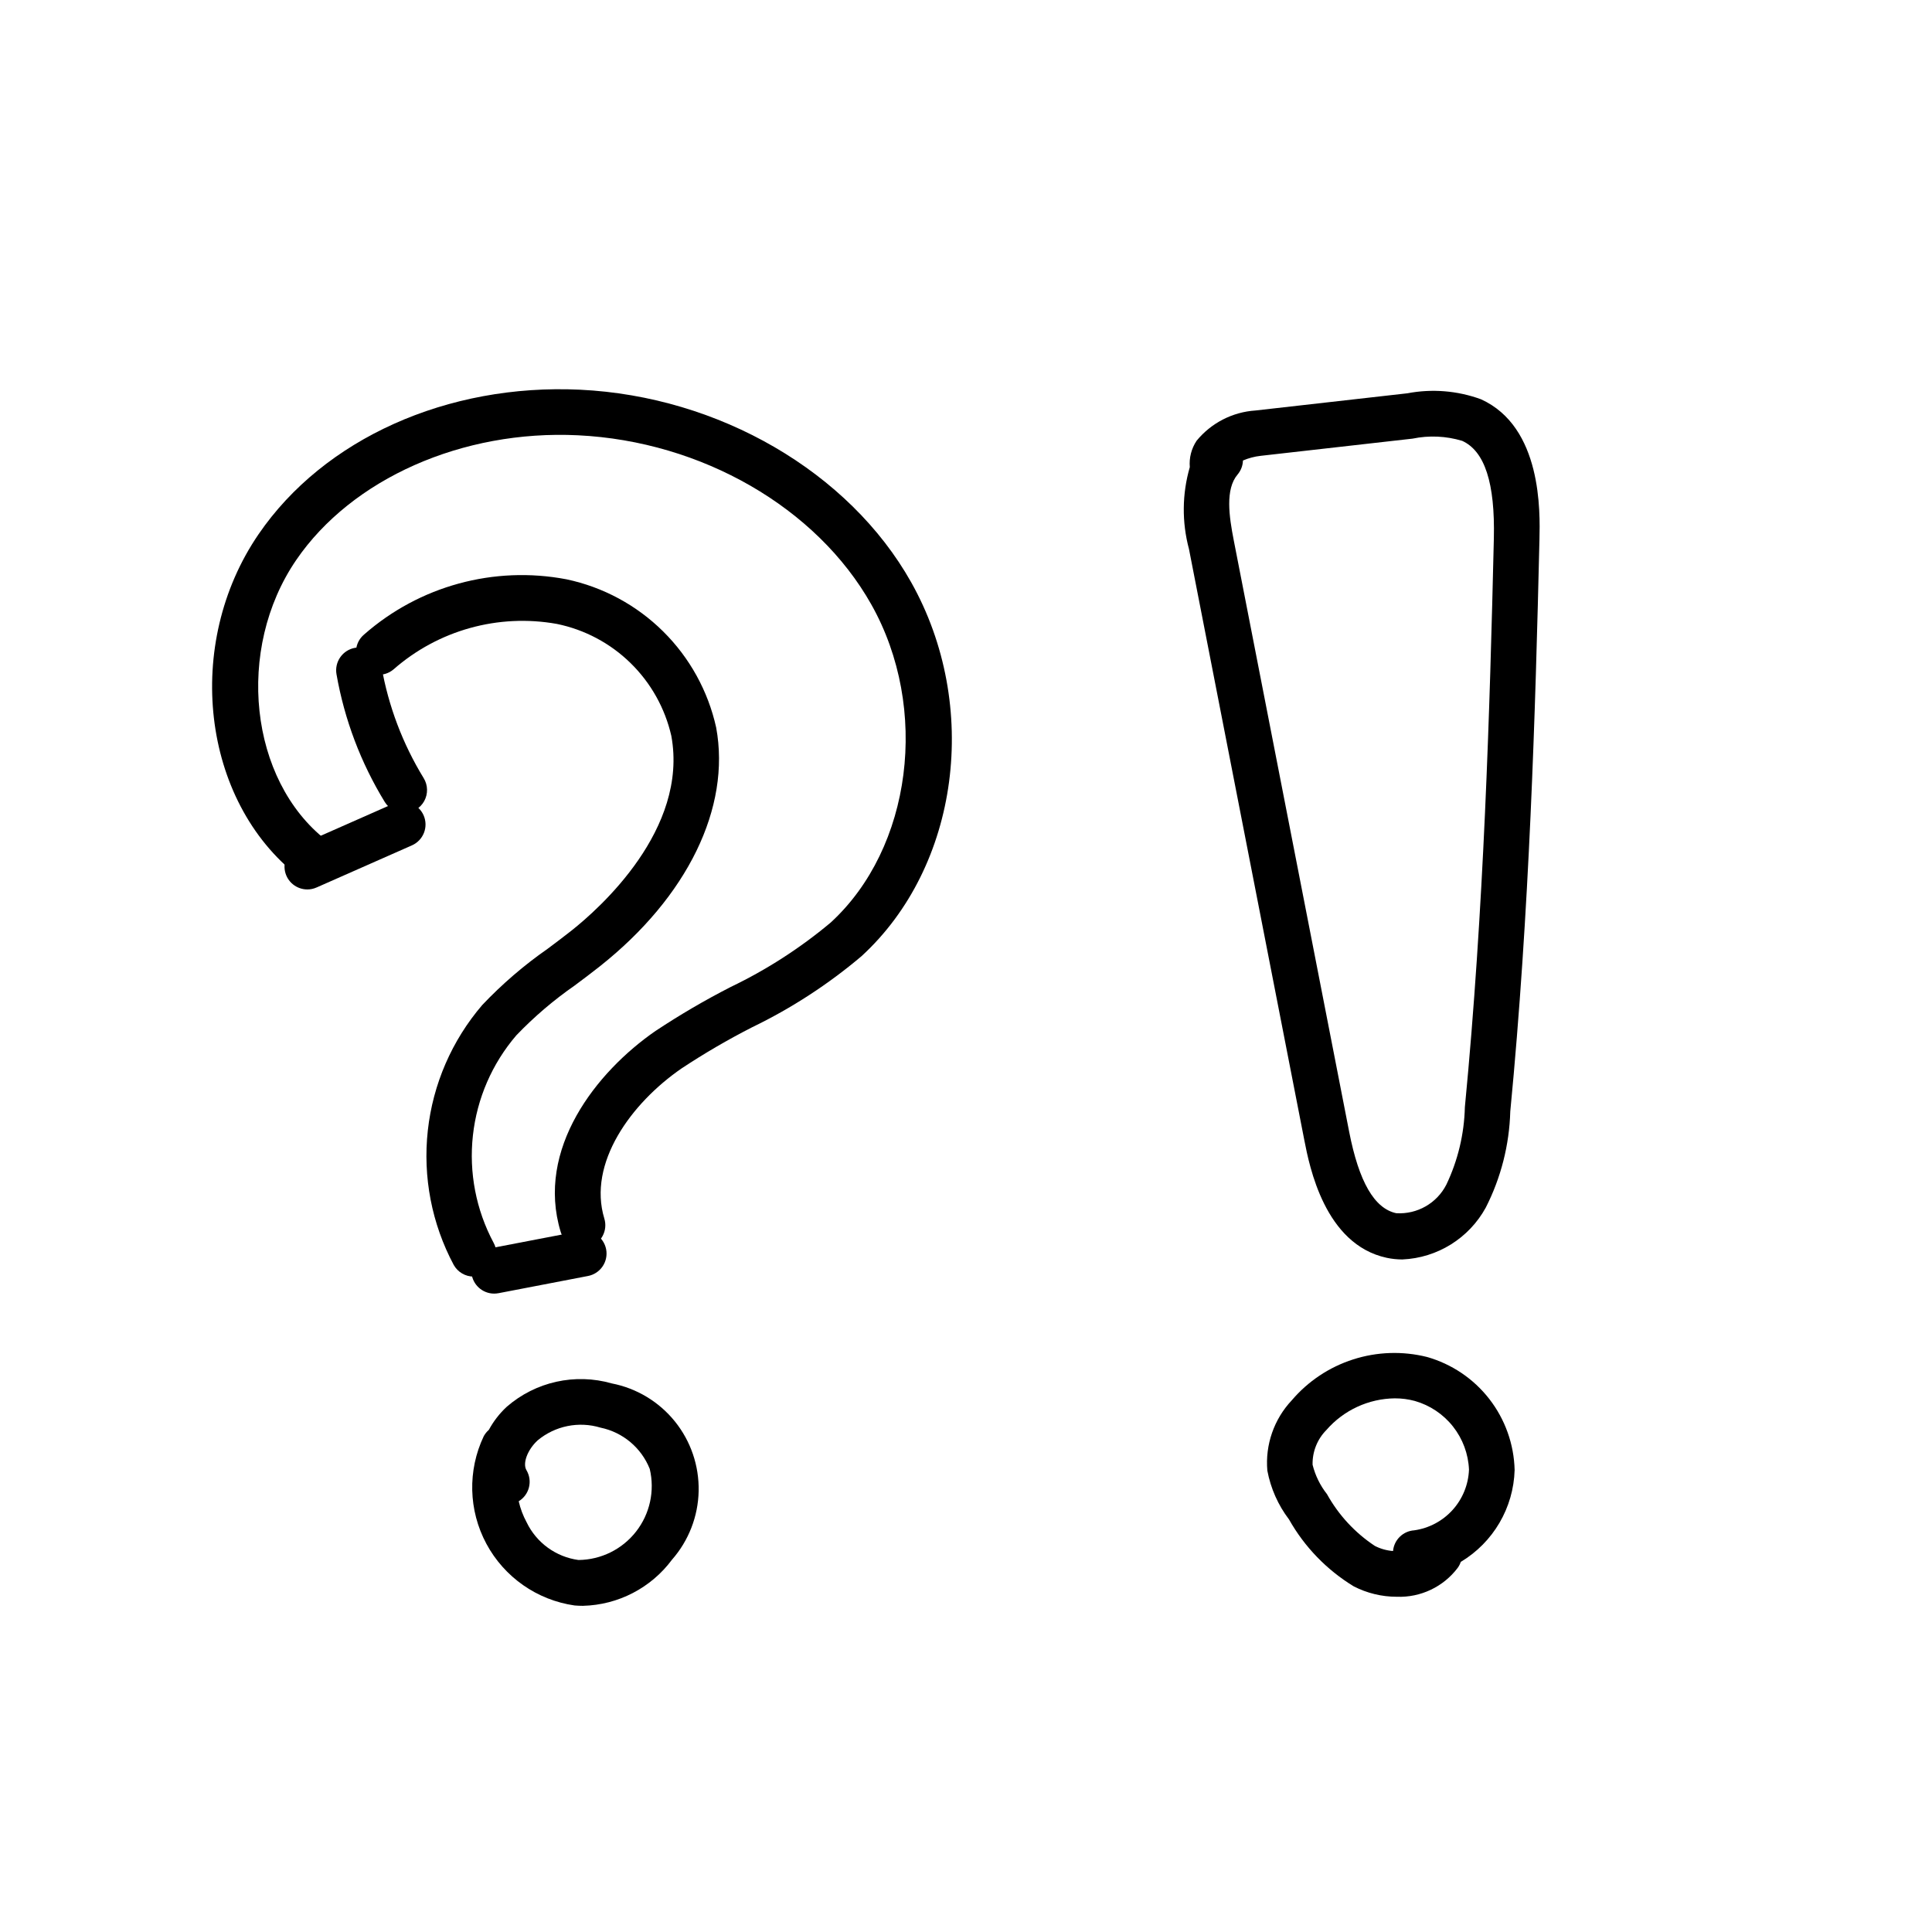
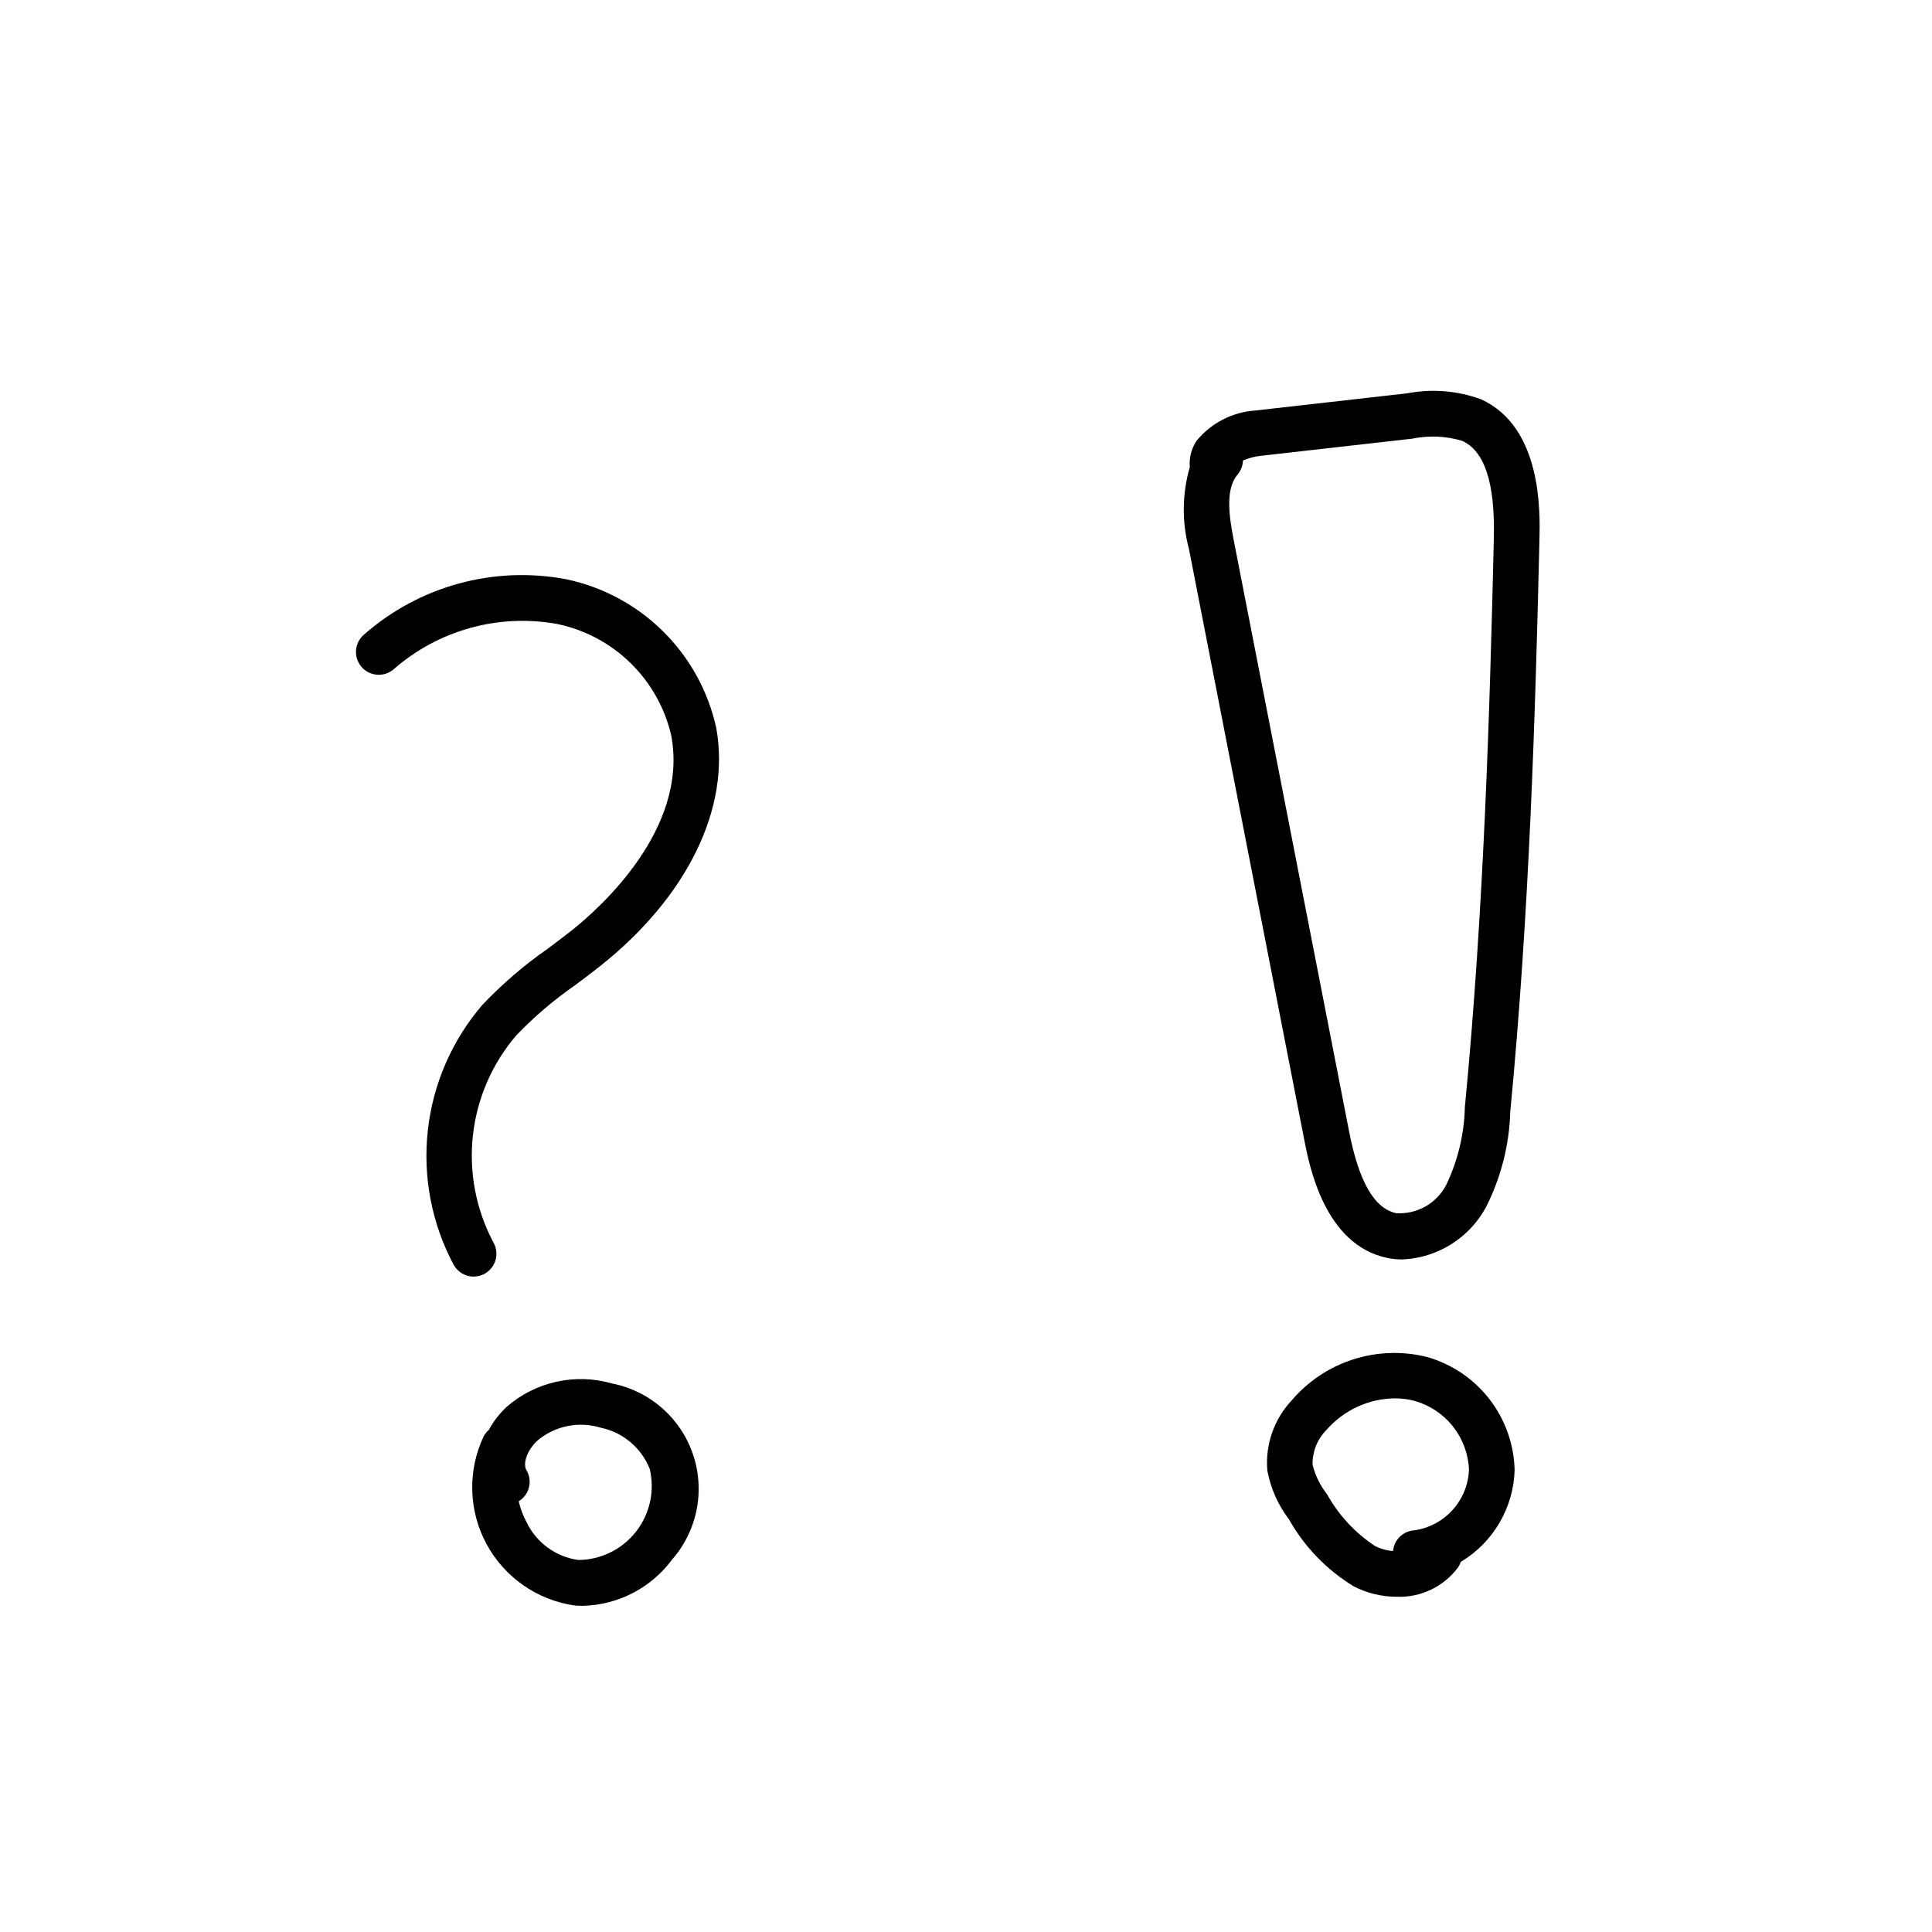
<svg xmlns="http://www.w3.org/2000/svg" fill="#000000" width="800px" height="800px" version="1.1" viewBox="144 144 512 512">
  <g>
-     <path d="m251.13 359.42c-2.102 0-4.055-1.09-5.156-2.879-6.359-10.383-10.703-21.879-12.801-33.875-0.273-1.578 0.09-3.203 1.016-4.512 0.922-1.312 2.332-2.203 3.91-2.477 3.293-0.57 6.422 1.637 6.988 4.93 1.832 10.48 5.629 20.523 11.188 29.598 1.148 1.863 1.195 4.203 0.129 6.117-1.066 1.91-3.086 3.094-5.273 3.098z" />
-     <path d="m225.45 379.71c-2.859 0-5.332-2-5.922-4.797s0.859-5.629 3.477-6.781l25.27-11.16h-0.004c1.469-0.648 3.137-0.691 4.633-0.113 1.496 0.582 2.703 1.73 3.352 3.199 0.648 1.469 0.684 3.137 0.102 4.633s-1.734 2.699-3.203 3.344l-25.27 11.16v-0.004c-0.766 0.344-1.598 0.52-2.434 0.52z" />
-     <path d="m298.37 474.74c-2.66 0-5.012-1.742-5.785-4.289-6.656-21.91 9.398-42.383 25.16-53.258v0.004c6.41-4.25 13.055-8.137 19.902-11.641 9.504-4.562 18.402-10.293 26.484-17.062 21.539-19.738 26.277-56.762 10.781-84.293-14.445-25.672-44.973-43.273-77.77-44.848-30.598-1.484-59.895 11.504-74.637 33.047-16.176 23.645-12.449 58.359 7.981 74.289h-0.004c2.617 2.059 3.078 5.848 1.027 8.473-2.047 2.625-5.832 3.102-8.465 1.062-25.645-20-30.461-61.512-10.52-90.652 17.32-25.309 50.047-39.965 85.195-38.297 36.852 1.77 71.285 21.785 87.73 50.996 18.434 32.754 12.777 75.375-13.152 99.137-8.82 7.461-18.547 13.781-28.949 18.812-6.445 3.289-12.703 6.938-18.738 10.93-13.398 9.238-24.914 25.121-20.457 39.785 0.469 1.535 0.305 3.191-0.453 4.606-0.754 1.414-2.039 2.469-3.574 2.938-0.57 0.172-1.164 0.262-1.758 0.262z" />
    <path d="m269.52 482.31c-2.195 0-4.219-1.188-5.285-3.102-5.82-10.91-8.215-23.324-6.859-35.617 1.352-12.289 6.387-23.887 14.441-33.27 5.242-5.527 11.031-10.508 17.277-14.859 2.137-1.598 4.269-3.191 6.352-4.84 7.367-5.836 31.039-26.809 26.461-51.617-1.676-7.332-5.426-14.031-10.805-19.289-5.379-5.262-12.156-8.863-19.527-10.371-15.508-2.777-31.438 1.656-43.281 12.047-2.543 2.156-6.352 1.848-8.512-0.691-2.164-2.539-1.863-6.348 0.672-8.516 14.664-12.906 34.469-18.316 53.66-14.664 9.691 2.047 18.586 6.84 25.621 13.809 7.039 6.965 11.918 15.812 14.059 25.48 3.922 21.219-7.606 44.879-30.84 63.285-2.168 1.723-4.398 3.387-6.621 5.047v0.004c-5.59 3.879-10.781 8.309-15.492 13.219-6.426 7.488-10.438 16.738-11.516 26.543-1.082 9.805 0.824 19.707 5.469 28.41 1.043 1.871 1.02 4.156-0.066 6.004-1.082 1.848-3.062 2.984-5.207 2.988z" />
-     <path d="m274.96 486.82c-3.117-0.004-5.723-2.375-6.016-5.477-0.293-3.102 1.816-5.918 4.879-6.508l23.715-4.555c1.574-0.309 3.211 0.023 4.539 0.922 1.332 0.898 2.25 2.293 2.555 3.867 0.301 1.578-0.035 3.211-0.938 4.539s-2.297 2.242-3.875 2.543l-23.715 4.562v-0.004c-0.375 0.074-0.762 0.109-1.145 0.109z" />
    <path d="m298.5 569.56c-0.742 0-1.484-0.031-2.231-0.094-9.945-1.426-18.617-7.492-23.371-16.344-4.75-8.852-5.012-19.434-0.703-28.508 0.348-0.637 0.809-1.207 1.355-1.684 1.234-2.285 2.84-4.356 4.746-6.121 7.633-6.641 18.109-8.969 27.836-6.188 6.586 1.281 12.504 4.848 16.715 10.066 4.211 5.219 6.441 11.758 6.301 18.461-0.137 6.707-2.641 13.145-7.062 18.188-5.566 7.484-14.262 11.992-23.586 12.223zm-17.031-27.711h-0.004c0.438 1.938 1.141 3.809 2.086 5.555 2.609 5.438 7.777 9.203 13.754 10.012 5.965-0.055 11.578-2.828 15.254-7.527 3.672-4.695 5.008-10.812 3.629-16.617-2.231-5.602-7.129-9.711-13.035-10.93-5.769-1.754-12.035-0.488-16.668 3.367-2.688 2.469-4.043 6.082-2.973 7.891v0.004c1.695 2.844 0.781 6.523-2.047 8.246z" />
    <path d="m515.66 477.77c-1.406 0-2.805-0.145-4.18-0.441-16.43-3.539-20.477-24.297-21.809-31.113l-30.578-156.7c-1.91-7.125-1.836-14.637 0.215-21.723-0.207-2.465 0.43-4.93 1.801-6.988 3.871-4.719 9.52-7.621 15.609-8.02l40.262-4.559h-0.004c6.523-1.242 13.262-0.695 19.5 1.586 16.195 7.356 15.672 29.816 15.492 37.199-1.074 45.695-2.641 98.867-7.731 151.55-0.25 8.863-2.469 17.562-6.492 25.465-4.457 8.125-12.828 13.336-22.086 13.742zm-42.266-211.73c-0.039 1.363-0.539 2.668-1.422 3.711-3.312 3.922-2.258 11.066-1.012 17.453l30.578 156.7c2.594 13.293 6.68 20.363 12.492 21.613v-0.004c5.535 0.34 10.75-2.633 13.27-7.574 3.062-6.422 4.734-13.422 4.906-20.535 5.043-52.285 6.609-105.19 7.68-150.68 0.344-14.703-2.406-23.176-8.402-25.898h-0.004c-4.266-1.285-8.781-1.484-13.145-0.582l-40.262 4.559c-1.609 0.18-3.188 0.598-4.68 1.238z" />
-     <path d="m514.18 567.16c-3.977 0.004-7.898-0.945-11.438-2.766-7.137-4.348-13.039-10.453-17.141-17.73-2.894-3.805-4.859-8.234-5.742-12.934-0.594-6.852 1.762-13.629 6.477-18.637 4.309-5.055 9.941-8.809 16.27-10.836 6.324-2.031 13.09-2.254 19.535-0.652 6.57 1.855 12.367 5.766 16.551 11.156 4.184 5.394 6.531 11.984 6.699 18.805-0.285 10.02-5.668 19.203-14.27 24.352-0.191 0.562-0.465 1.094-0.812 1.578-3.801 5.035-9.82 7.898-16.129 7.664zm-0.527-52.586h0.004c-6.969 0.078-13.566 3.129-18.141 8.383-2.426 2.445-3.75 5.773-3.668 9.215 0.707 2.84 2.004 5.492 3.816 7.789 3.066 5.531 7.422 10.242 12.695 13.727 1.5 0.766 3.133 1.223 4.809 1.352 0.266-2.961 2.644-5.289 5.613-5.488 3.922-0.555 7.527-2.469 10.18-5.41 2.652-2.941 4.188-6.723 4.336-10.68-0.176-4.156-1.66-8.152-4.234-11.418-2.578-3.266-6.117-5.637-10.117-6.777-1.727-0.465-3.504-0.699-5.289-0.691z" />
+     <path d="m514.18 567.16c-3.977 0.004-7.898-0.945-11.438-2.766-7.137-4.348-13.039-10.453-17.141-17.73-2.894-3.805-4.859-8.234-5.742-12.934-0.594-6.852 1.762-13.629 6.477-18.637 4.309-5.055 9.941-8.809 16.27-10.836 6.324-2.031 13.09-2.254 19.535-0.652 6.57 1.855 12.367 5.766 16.551 11.156 4.184 5.394 6.531 11.984 6.699 18.805-0.285 10.02-5.668 19.203-14.27 24.352-0.191 0.562-0.465 1.094-0.812 1.578-3.801 5.035-9.82 7.898-16.129 7.664zm-0.527-52.586h0.004c-6.969 0.078-13.566 3.129-18.141 8.383-2.426 2.445-3.75 5.773-3.668 9.215 0.707 2.84 2.004 5.492 3.816 7.789 3.066 5.531 7.422 10.242 12.695 13.727 1.5 0.766 3.133 1.223 4.809 1.352 0.266-2.961 2.644-5.289 5.613-5.488 3.922-0.555 7.527-2.469 10.18-5.41 2.652-2.941 4.188-6.723 4.336-10.68-0.176-4.156-1.66-8.152-4.234-11.418-2.578-3.266-6.117-5.637-10.117-6.777-1.727-0.465-3.504-0.699-5.289-0.691" />
  </g>
</svg>